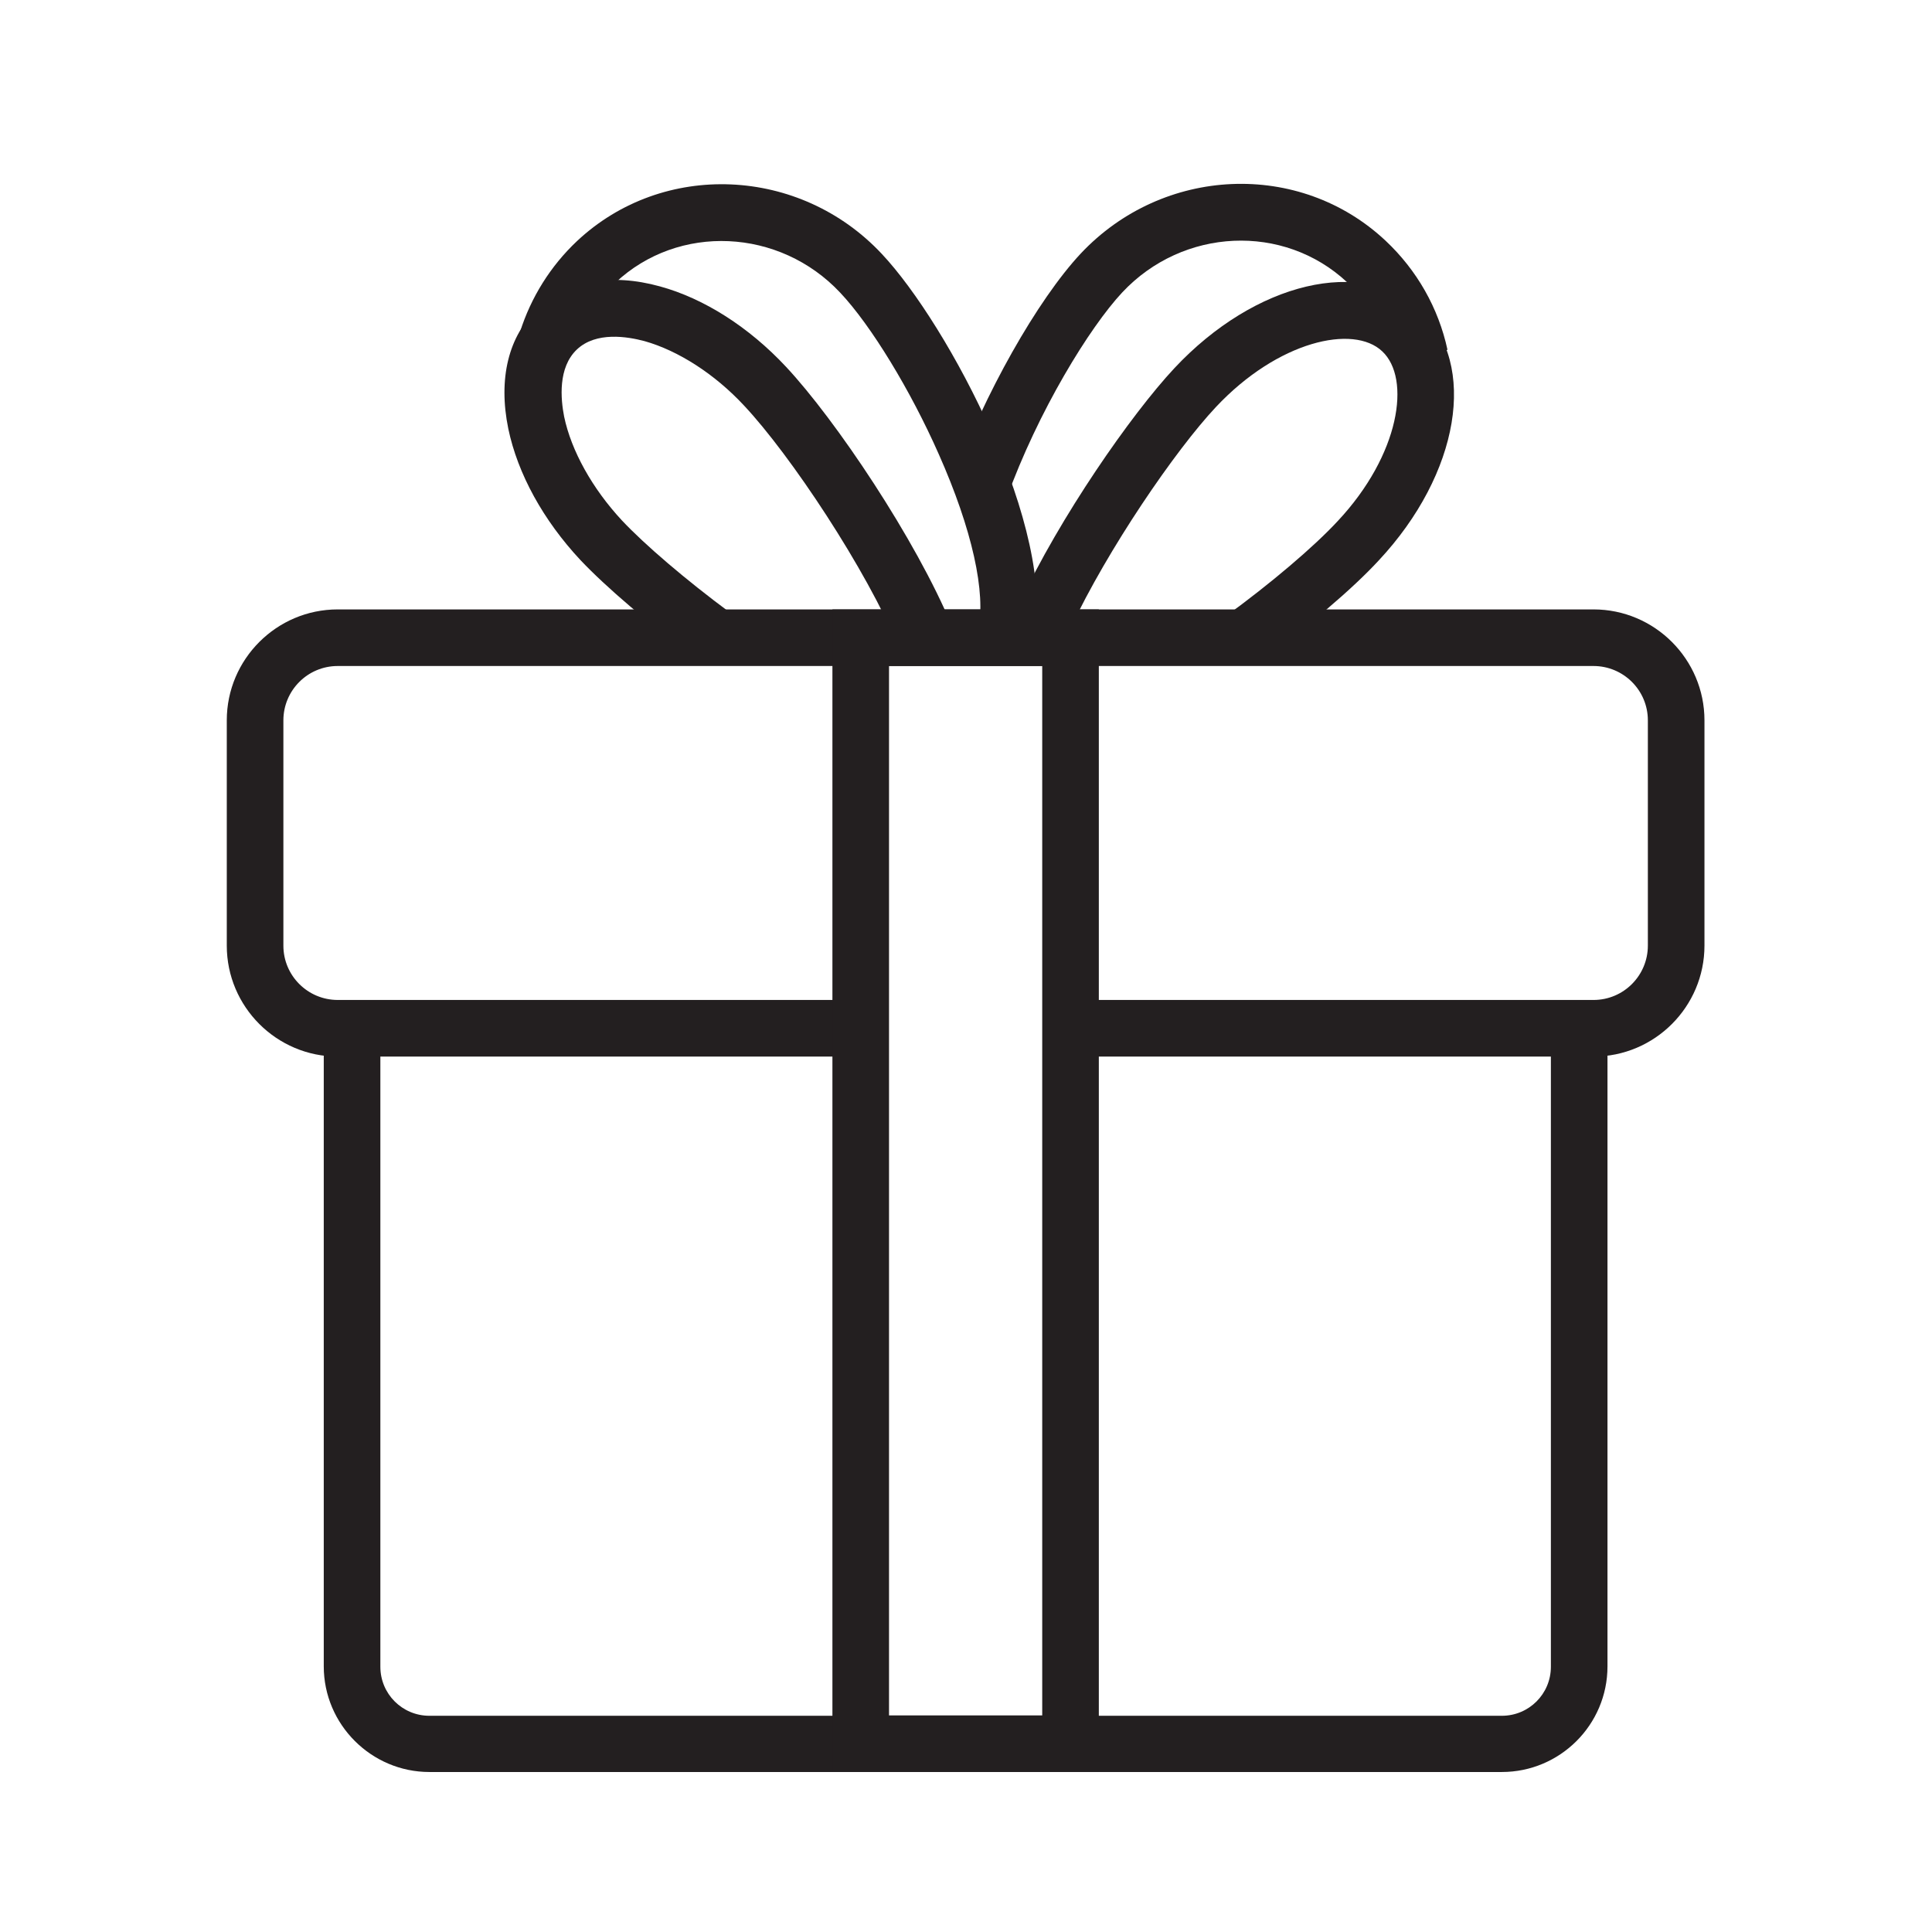
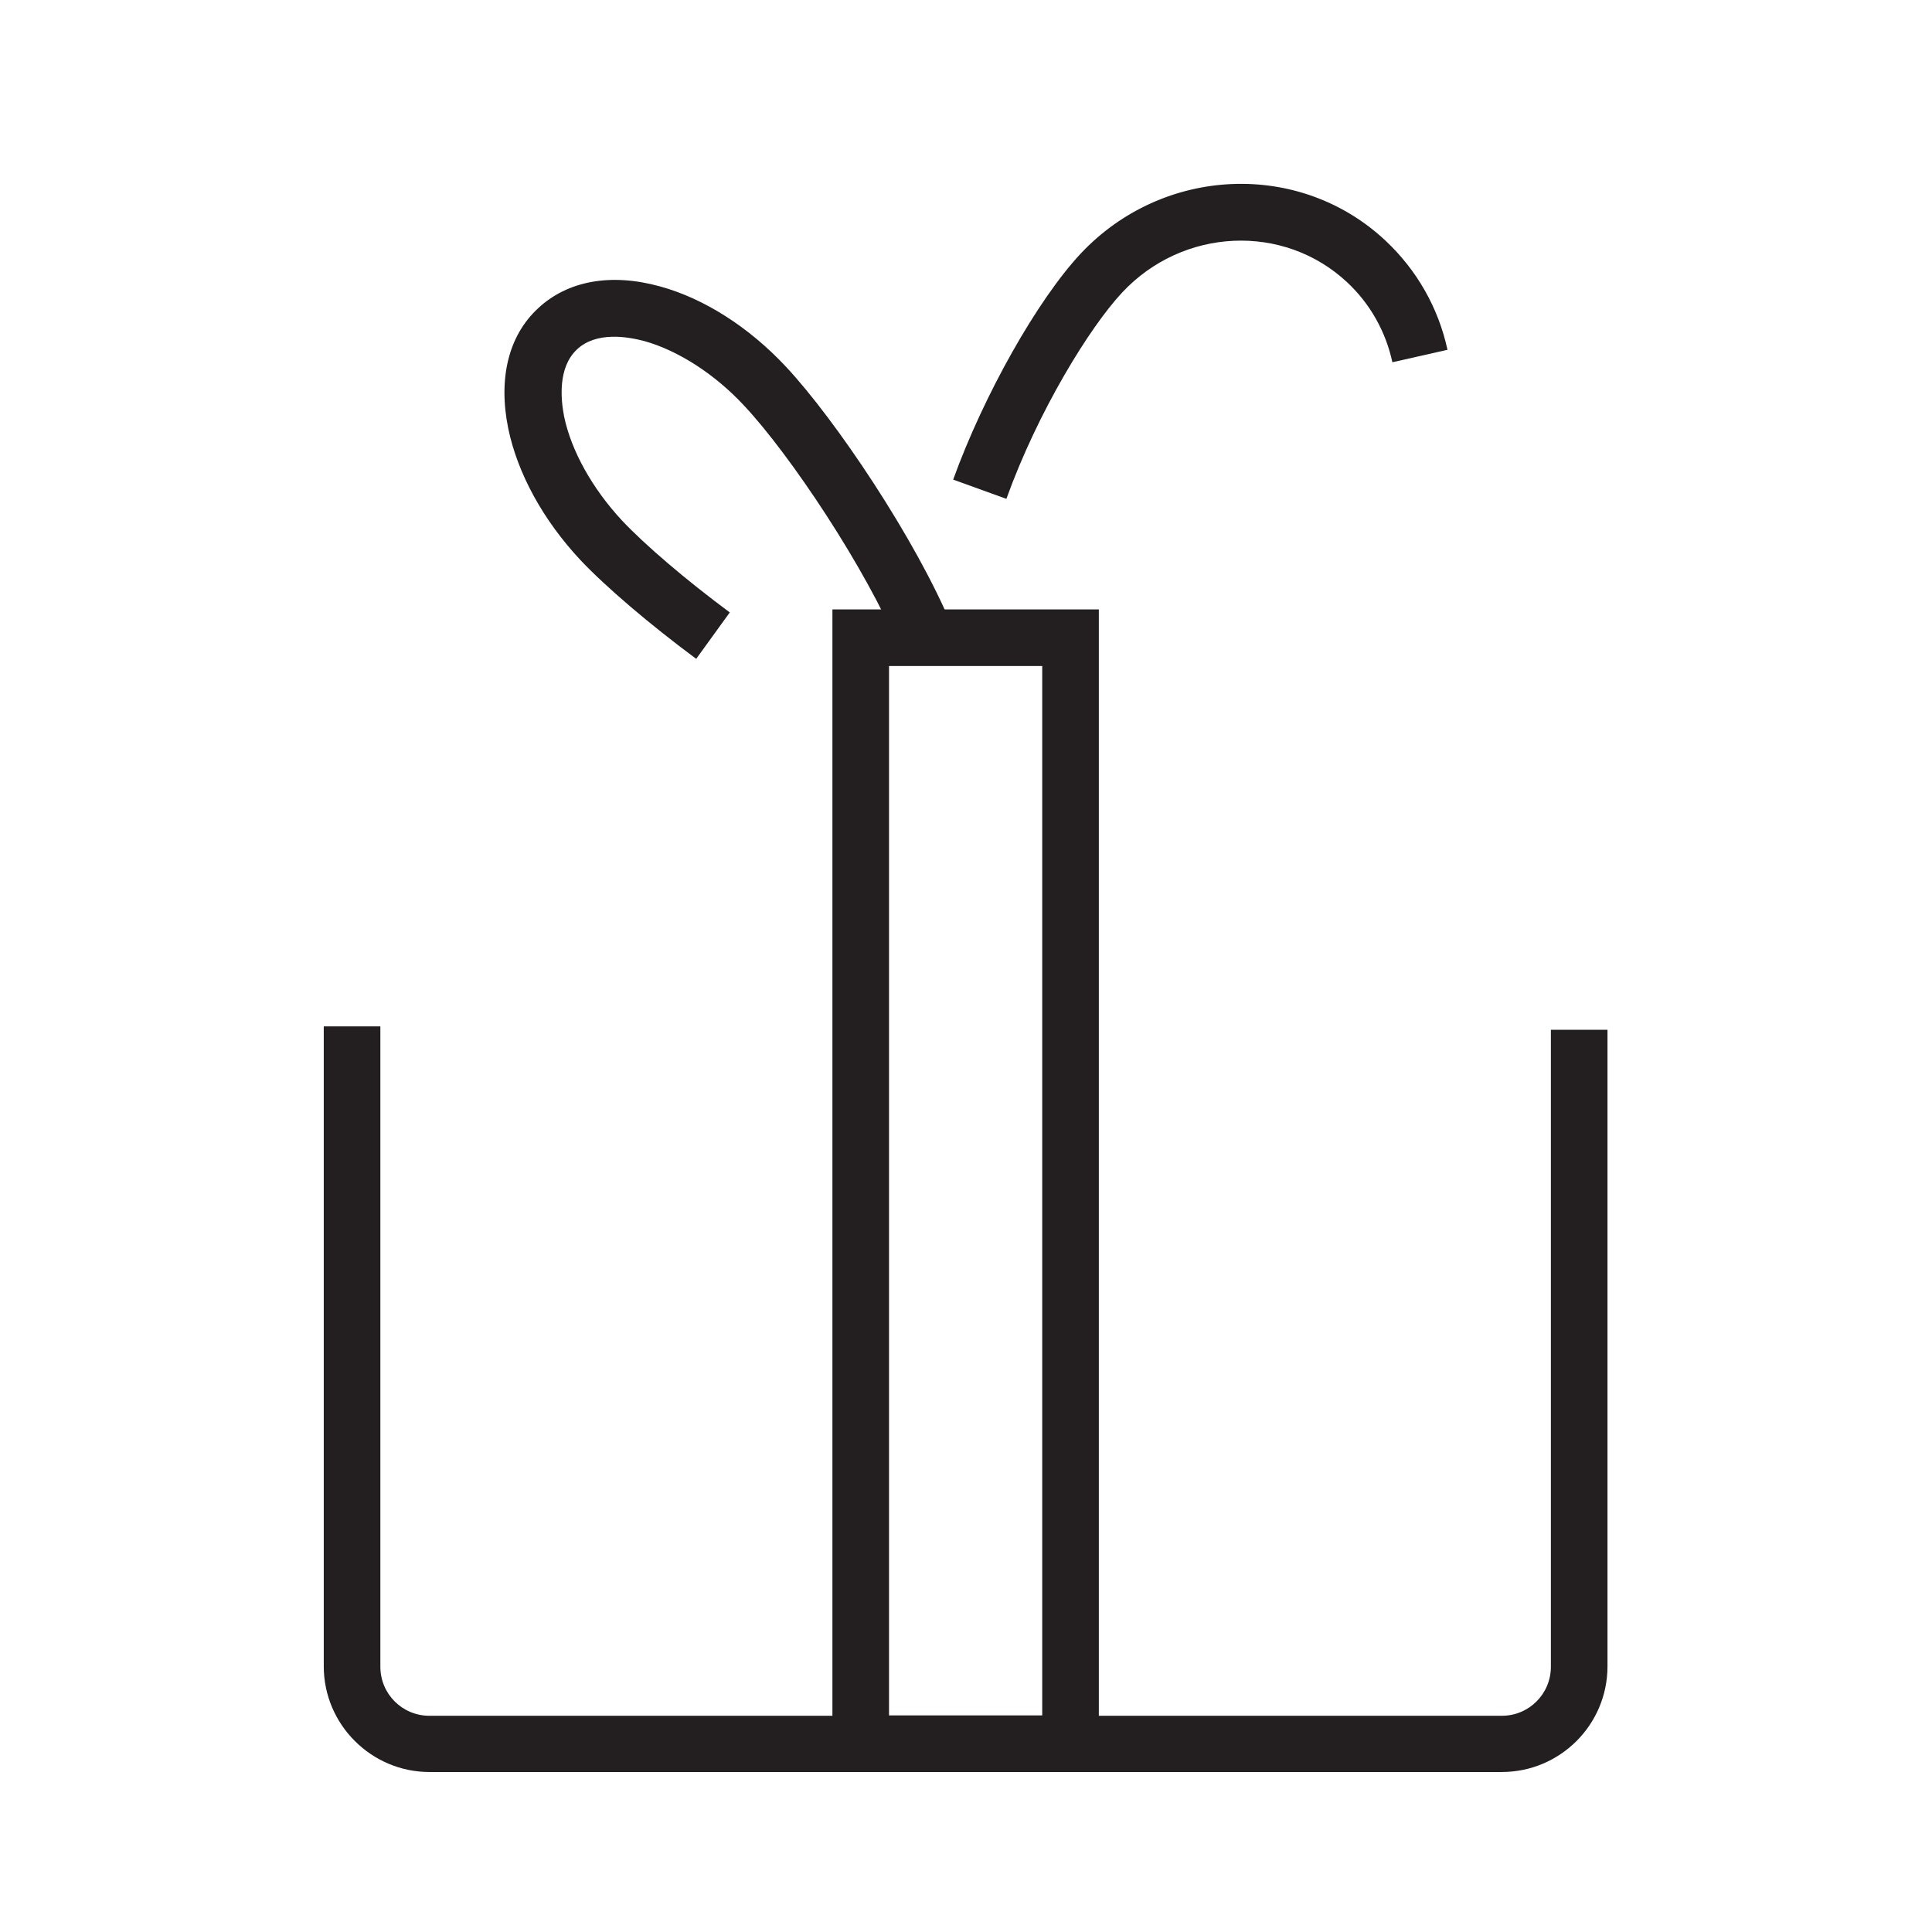
<svg xmlns="http://www.w3.org/2000/svg" version="1.0" id="Layer_1" x="0px" y="0px" viewBox="0 0 512 512" style="enable-background:new 0 0 512 512;" xml:space="preserve">
  <g>
    <g>
      <g>
        <path style="fill:#231F20;" d="M266.7,132.2l-14.1-5.1c8.1-22.4,22.3-47.6,33.8-59.9c21.8-23.2,58-24.8,80.8-3.4     c8.3,7.8,14,17.8,16.4,28.9L369,96c-1.8-8.2-5.9-15.5-12-21.2c-16.8-15.7-43.5-14.5-59.6,2.7C288.8,86.7,275.1,108.9,266.7,132.2     z" />
      </g>
      <g>
-         <path style="fill:#231F20;" d="M333.6,175.6l-8.9-12.2c12.1-8.8,23.5-18.5,29.8-25.3c16.5-17.6,19.5-37.8,11.8-45     c-7.6-7.2-27.6-2.8-44.1,14.8c-10.7,11.4-28.7,37.7-38.5,58.6l-13.6-6.4c10.7-23,29.7-50.3,41.1-62.5     c21.4-22.9,50.1-29.7,65.3-15.4c15.2,14.3,10.3,43.4-11.1,66.3C358.5,156,346.6,166.1,333.6,175.6z" />
-       </g>
+         </g>
    </g>
    <g>
      <g>
-         <path style="fill:#231F20;" d="M266.5,176.2c-0.5,0-1.1-0.1-1.6-0.2c-4-0.9-6.6-4.9-5.7-8.9c2.2-9.9-1.6-26.9-10.4-46.7     c-7.5-17-18-34.2-26.1-42.8c-16.1-17.2-42.9-18.4-59.6-2.7c-5.1,4.8-8.9,10.9-11,17.6c-1.2,4-5.4,6.2-9.4,4.9     c-4-1.2-6.2-5.4-4.9-9.4c2.9-9.2,8.1-17.5,15.1-24.1c22.8-21.4,59.1-19.8,80.8,3.4c17.5,18.6,46.7,73.3,40.2,103     C273.1,173.8,269.9,176.2,266.5,176.2z" />
-       </g>
+         </g>
      <g>
        <path style="fill:#231F20;" d="M184.5,174.6c-12.4-9.2-23.9-19-30.7-26.2c-9.8-10.5-16.6-22.8-19.1-34.8     c-2.7-13.2,0-24.6,7.9-31.9c7.8-7.3,19.3-9.4,32.3-5.8c11.7,3.2,23.6,10.8,33.4,21.3c13.1,14,34.4,45.7,44,68.8l-14,5.8     c-8.7-21-28.9-51.3-41.1-64.3c-7.8-8.4-17.5-14.6-26.4-17.1c-4.5-1.2-12.8-2.6-17.9,2.2c-5.1,4.8-4.3,13.2-3.4,17.8     c1.9,9.1,7.5,19.1,15.3,27.5c6.1,6.5,17,15.8,28.6,24.4L184.5,174.6z" />
      </g>
    </g>
    <g>
      <path style="fill:#231F20;" d="M398,469.6H113.8c-15.4,0-28-12.6-28-28V272h15v169.7c0,7.2,5.8,13,13,13H398c7.2,0,13-5.8,13-13    V272.9h15v168.7C426,457.1,413.4,469.6,398,469.6z" />
    </g>
    <g>
-       <path style="fill:#231F20;" d="M422.3,280h-138v-15h138c8,0,14.4-6.5,14.4-14.4v-59.7c0-8-6.5-14.4-14.4-14.4H89.5    c-8,0-14.4,6.5-14.4,14.4v59.7c0,8,6.5,14.4,14.4,14.4H228v15H89.5c-16.2,0-29.4-13.2-29.4-29.4v-59.7c0-16.2,13.2-29.4,29.4-29.4    h332.8c16.2,0,29.4,13.2,29.4,29.4v59.7C451.7,266.8,438.5,280,422.3,280z" />
-     </g>
+       </g>
    <g>
      <path style="fill:#231F20;" d="M291.2,469.6h-70.6V161.5h70.6V469.6z M235.6,454.6h40.6V176.5h-40.6V454.6z" />
    </g>
  </g>
</svg>